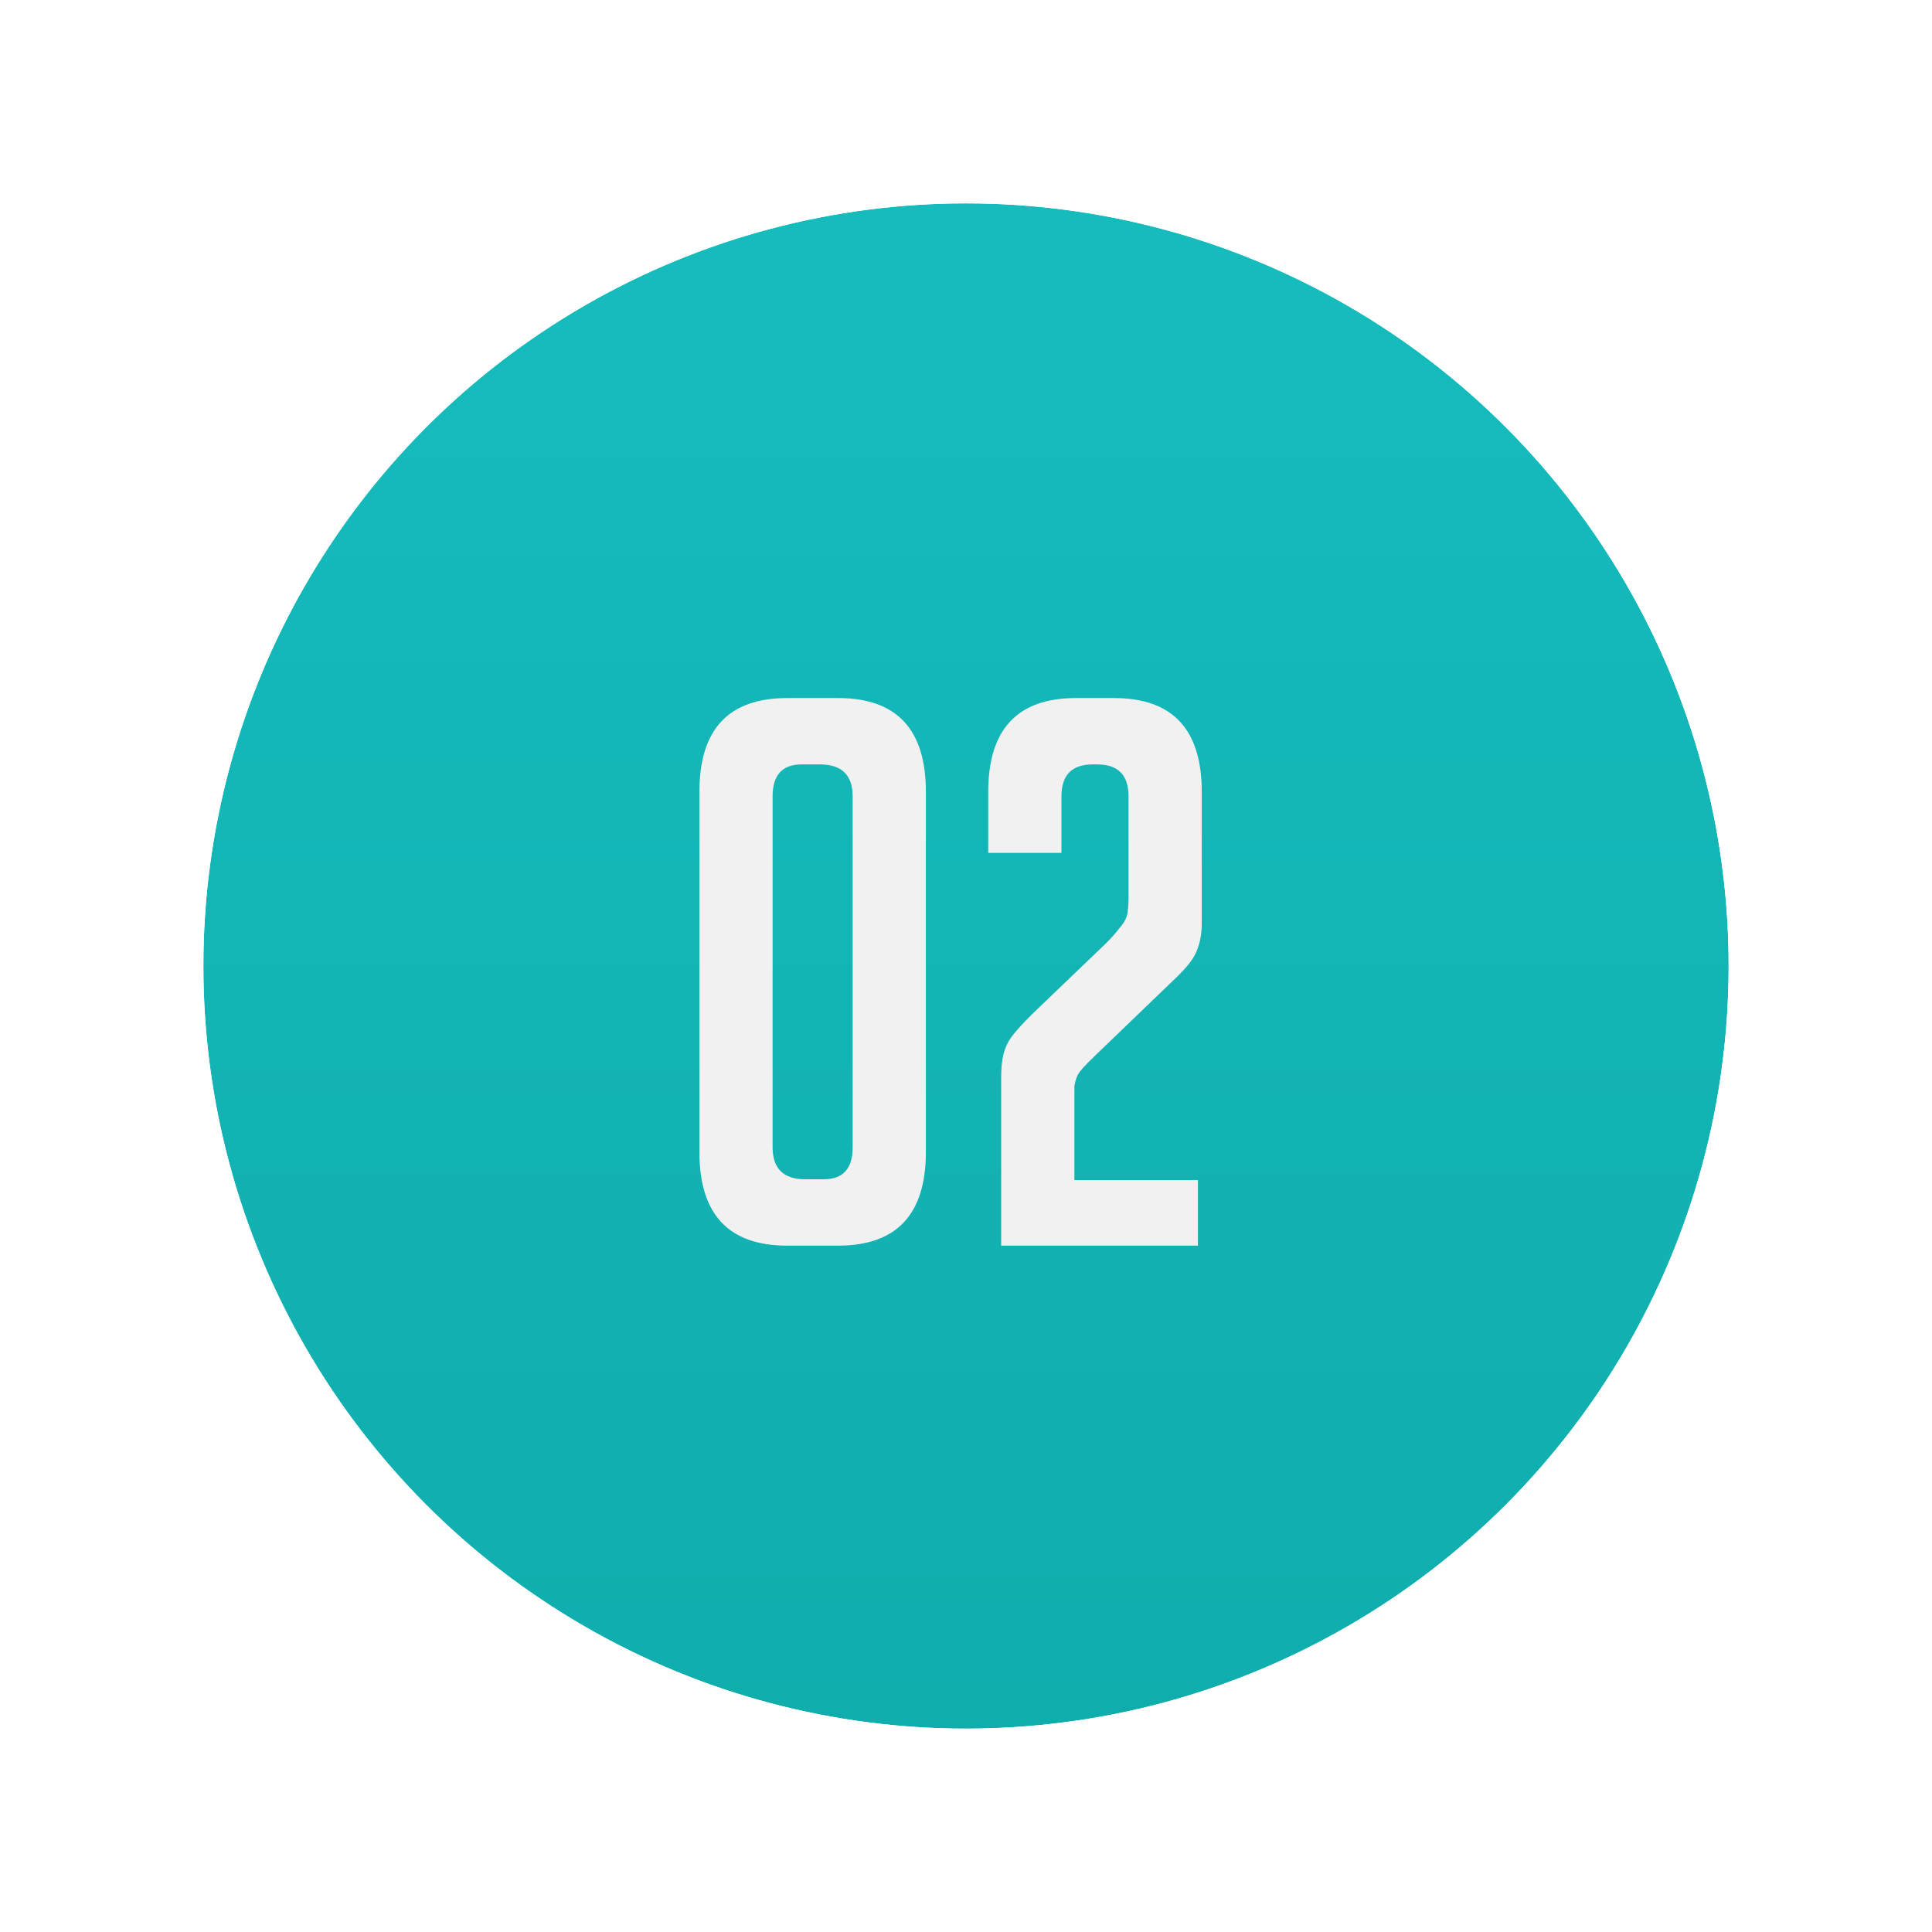
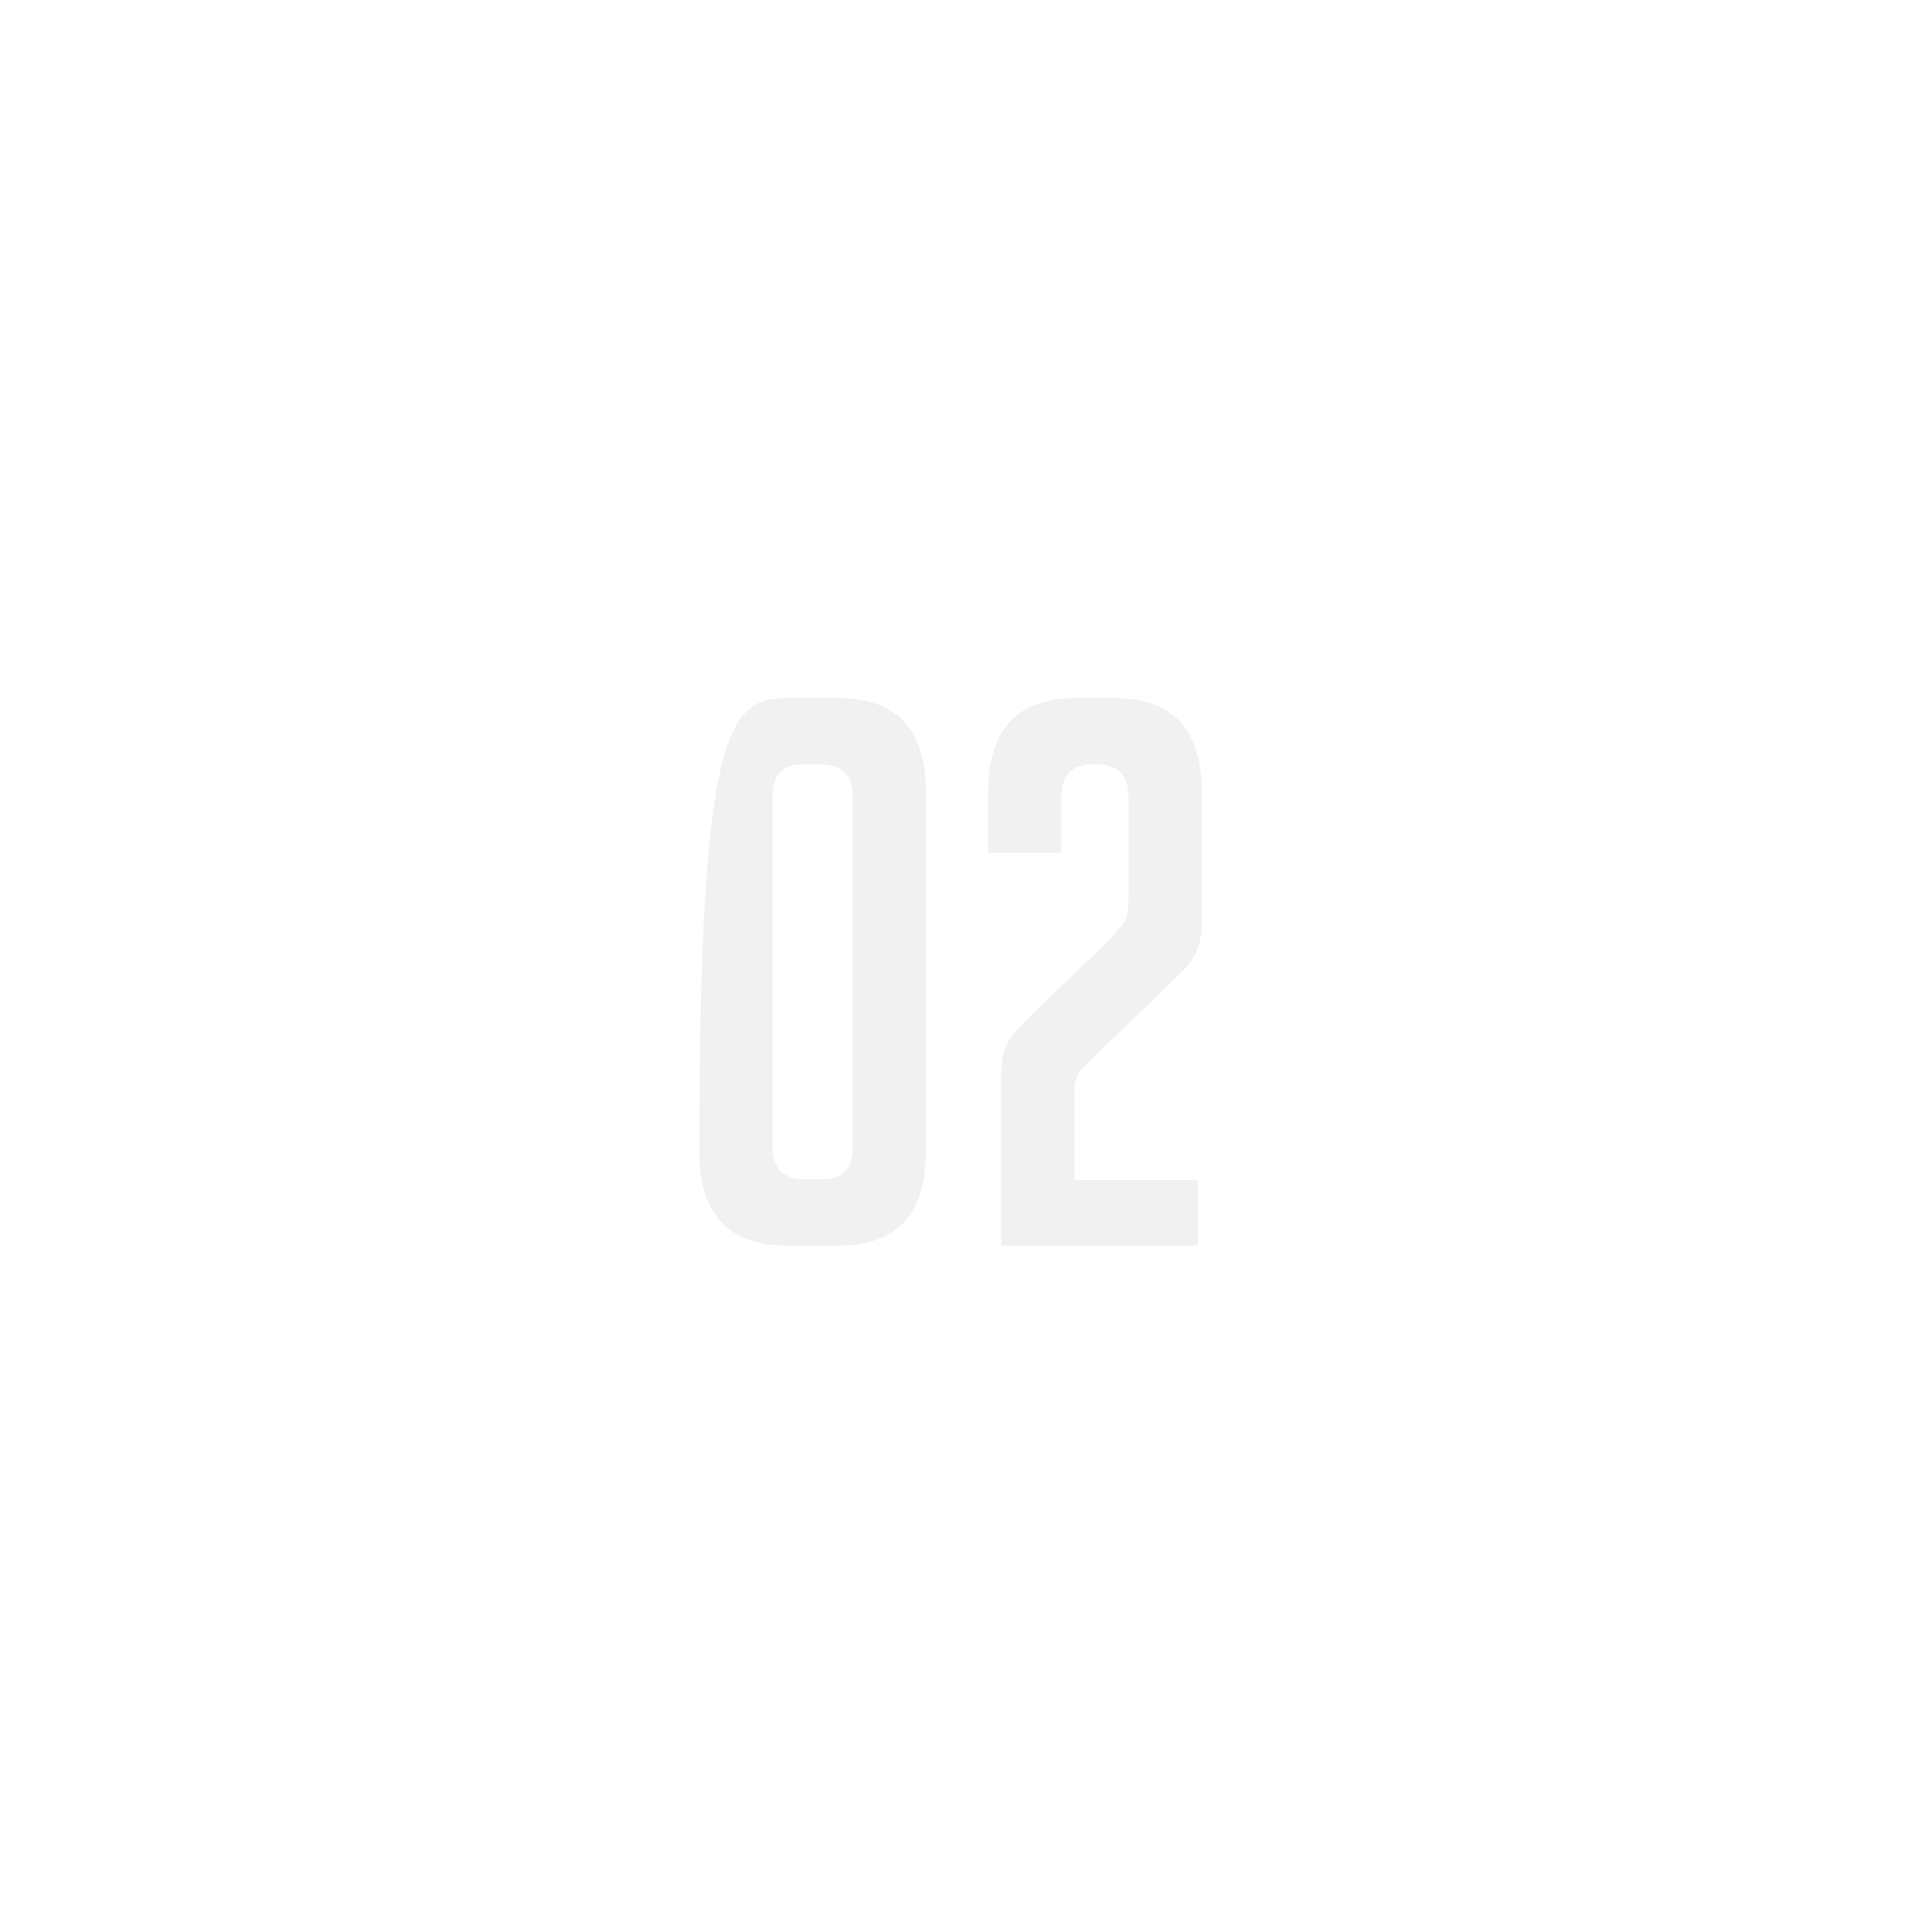
<svg xmlns="http://www.w3.org/2000/svg" width="76" height="76" viewBox="0 0 76 76" fill="none">
  <g filter="url(#filter0_ii_219_385)">
-     <circle cx="38" cy="38" r="30" fill="url(#paint0_linear_219_385)" />
-   </g>
+     </g>
  <circle cx="38" cy="38" r="34" stroke="white" stroke-width="8" />
-   <path d="M30.962 49C28.662 49 27.512 47.77 27.512 45.31V31.15C27.512 28.69 28.662 27.46 30.962 27.46H32.972C35.272 27.46 36.422 28.69 36.422 31.15V45.31C36.422 47.77 35.272 49 32.972 49H30.962ZM31.532 30.07C30.772 30.07 30.392 30.49 30.392 31.33V45.13C30.392 45.97 30.822 46.39 31.682 46.39H32.402C33.162 46.39 33.542 45.97 33.542 45.13V31.33C33.542 30.49 33.112 30.07 32.252 30.07H31.532ZM47.124 46.42V49H39.384V42.37C39.384 42.01 39.414 41.71 39.474 41.47C39.534 41.23 39.634 41.01 39.774 40.81C39.934 40.59 40.204 40.29 40.584 39.91L43.494 37.12C43.714 36.9 43.884 36.71 44.004 36.55C44.144 36.39 44.234 36.26 44.274 36.16C44.334 36.04 44.364 35.92 44.364 35.8C44.384 35.68 44.394 35.52 44.394 35.32V31.33C44.394 30.49 43.984 30.07 43.164 30.07H42.984C42.164 30.07 41.754 30.49 41.754 31.33V33.55H38.874V31.15C38.874 28.69 40.024 27.46 42.324 27.46H43.824C46.124 27.46 47.274 28.69 47.274 31.15V36.31C47.274 36.71 47.214 37.06 47.094 37.36C46.994 37.66 46.714 38.03 46.254 38.47L43.074 41.53C42.674 41.91 42.444 42.17 42.384 42.31C42.324 42.45 42.284 42.59 42.264 42.73C42.264 42.87 42.264 43.06 42.264 43.3V46.42H47.124Z" fill="#F1F1F1" />
+   <path d="M30.962 49C28.662 49 27.512 47.77 27.512 45.31C27.512 28.69 28.662 27.46 30.962 27.46H32.972C35.272 27.46 36.422 28.69 36.422 31.15V45.31C36.422 47.77 35.272 49 32.972 49H30.962ZM31.532 30.07C30.772 30.07 30.392 30.49 30.392 31.33V45.13C30.392 45.97 30.822 46.39 31.682 46.39H32.402C33.162 46.39 33.542 45.97 33.542 45.13V31.33C33.542 30.49 33.112 30.07 32.252 30.07H31.532ZM47.124 46.42V49H39.384V42.37C39.384 42.01 39.414 41.71 39.474 41.47C39.534 41.23 39.634 41.01 39.774 40.81C39.934 40.59 40.204 40.29 40.584 39.91L43.494 37.12C43.714 36.9 43.884 36.71 44.004 36.55C44.144 36.39 44.234 36.26 44.274 36.16C44.334 36.04 44.364 35.92 44.364 35.8C44.384 35.68 44.394 35.52 44.394 35.32V31.33C44.394 30.49 43.984 30.07 43.164 30.07H42.984C42.164 30.07 41.754 30.49 41.754 31.33V33.55H38.874V31.15C38.874 28.69 40.024 27.46 42.324 27.46H43.824C46.124 27.46 47.274 28.69 47.274 31.15V36.31C47.274 36.71 47.214 37.06 47.094 37.36C46.994 37.66 46.714 38.03 46.254 38.47L43.074 41.53C42.674 41.91 42.444 42.17 42.384 42.31C42.324 42.45 42.284 42.59 42.264 42.73C42.264 42.87 42.264 43.06 42.264 43.3V46.42H47.124Z" fill="#F1F1F1" />
  <defs>
    <filter id="filter0_ii_219_385" x="0" y="-2" width="76" height="80" filterUnits="userSpaceOnUse" color-interpolation-filters="sRGB">
      <feFlood flood-opacity="0" result="BackgroundImageFix" />
      <feBlend mode="normal" in="SourceGraphic" in2="BackgroundImageFix" result="shape" />
      <feColorMatrix in="SourceAlpha" type="matrix" values="0 0 0 0 0 0 0 0 0 0 0 0 0 0 0 0 0 0 127 0" result="hardAlpha" />
      <feOffset dy="2" />
      <feGaussianBlur stdDeviation="1" />
      <feComposite in2="hardAlpha" operator="arithmetic" k2="-1" k3="1" />
      <feColorMatrix type="matrix" values="0 0 0 0 0.942 0 0 0 0 0.698 0 0 0 0 0.787 0 0 0 0.2 0" />
      <feBlend mode="normal" in2="shape" result="effect1_innerShadow_219_385" />
      <feColorMatrix in="SourceAlpha" type="matrix" values="0 0 0 0 0 0 0 0 0 0 0 0 0 0 0 0 0 0 127 0" result="hardAlpha" />
      <feOffset dy="-2" />
      <feGaussianBlur stdDeviation="1" />
      <feComposite in2="hardAlpha" operator="arithmetic" k2="-1" k3="1" />
      <feColorMatrix type="matrix" values="0 0 0 0 0.679 0 0 0 0 0.175 0 0 0 0 0.357 0 0 0 0.2 0" />
      <feBlend mode="normal" in2="effect1_innerShadow_219_385" result="effect2_innerShadow_219_385" />
    </filter>
    <linearGradient id="paint0_linear_219_385" x1="38" y1="8" x2="38" y2="68" gradientUnits="userSpaceOnUse">
      <stop stop-color="#16BCBC" />
      <stop offset="1" stop-color="#10ADAD" />
    </linearGradient>
  </defs>
</svg>